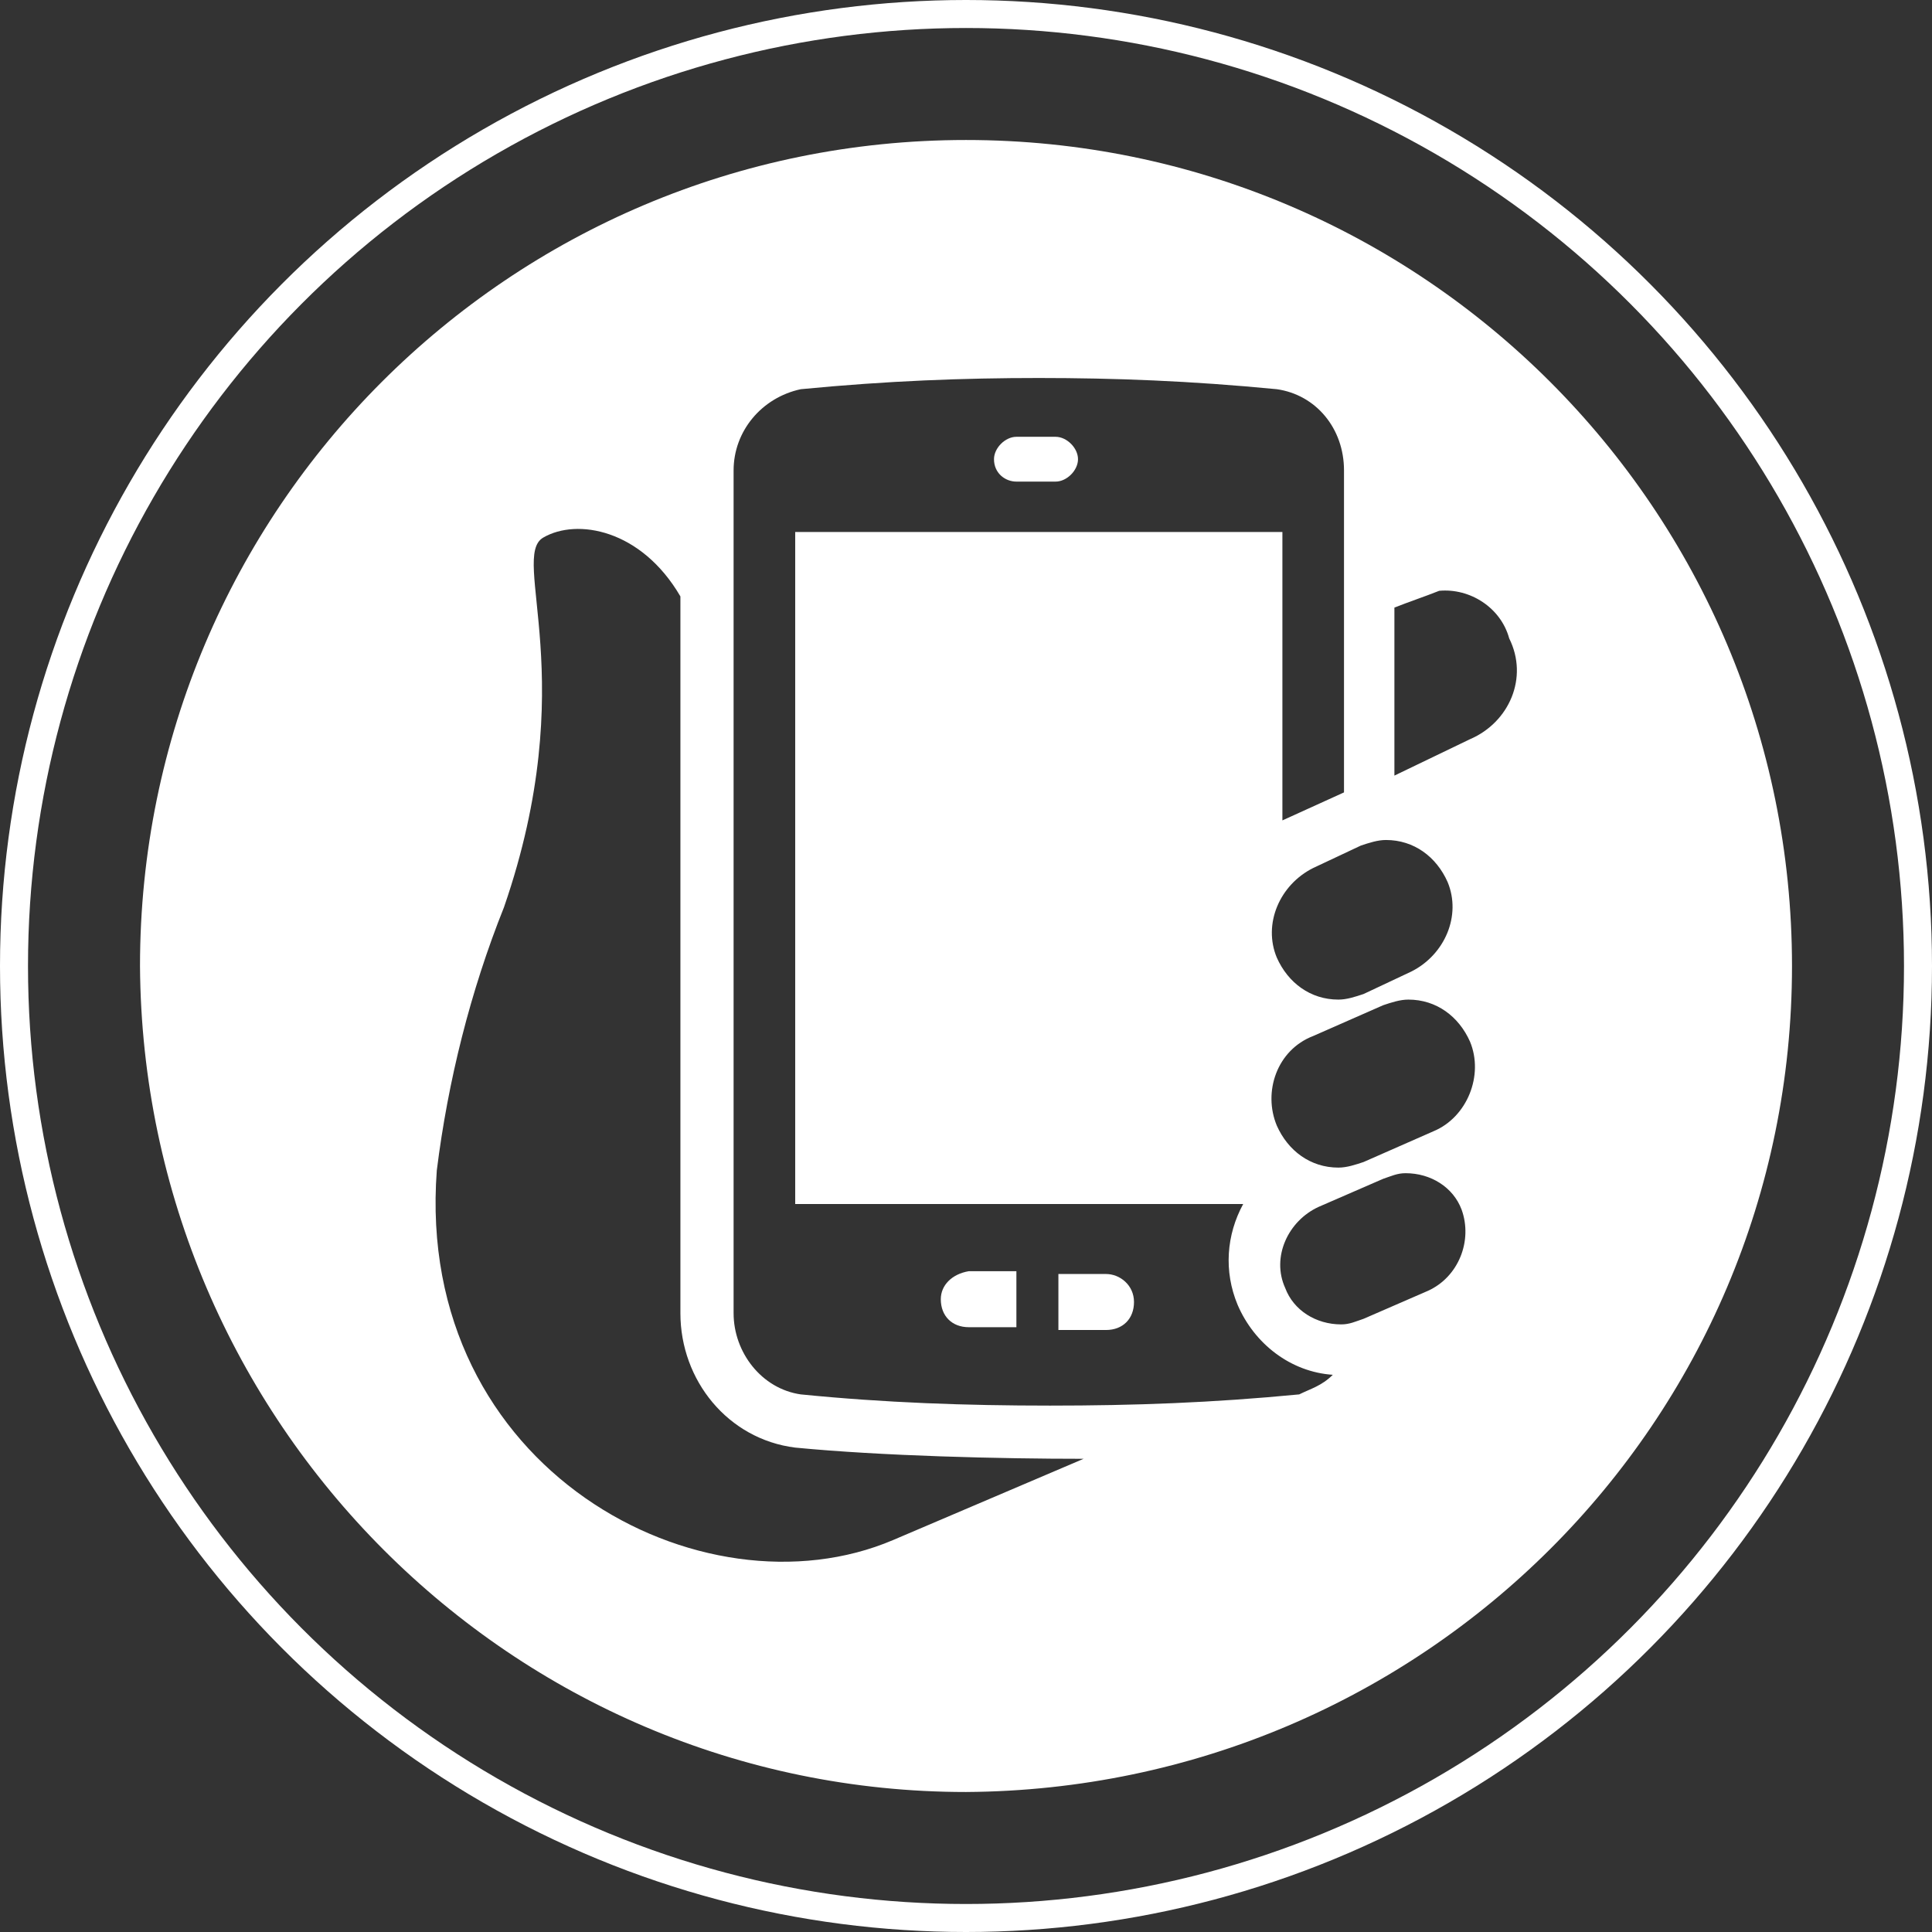
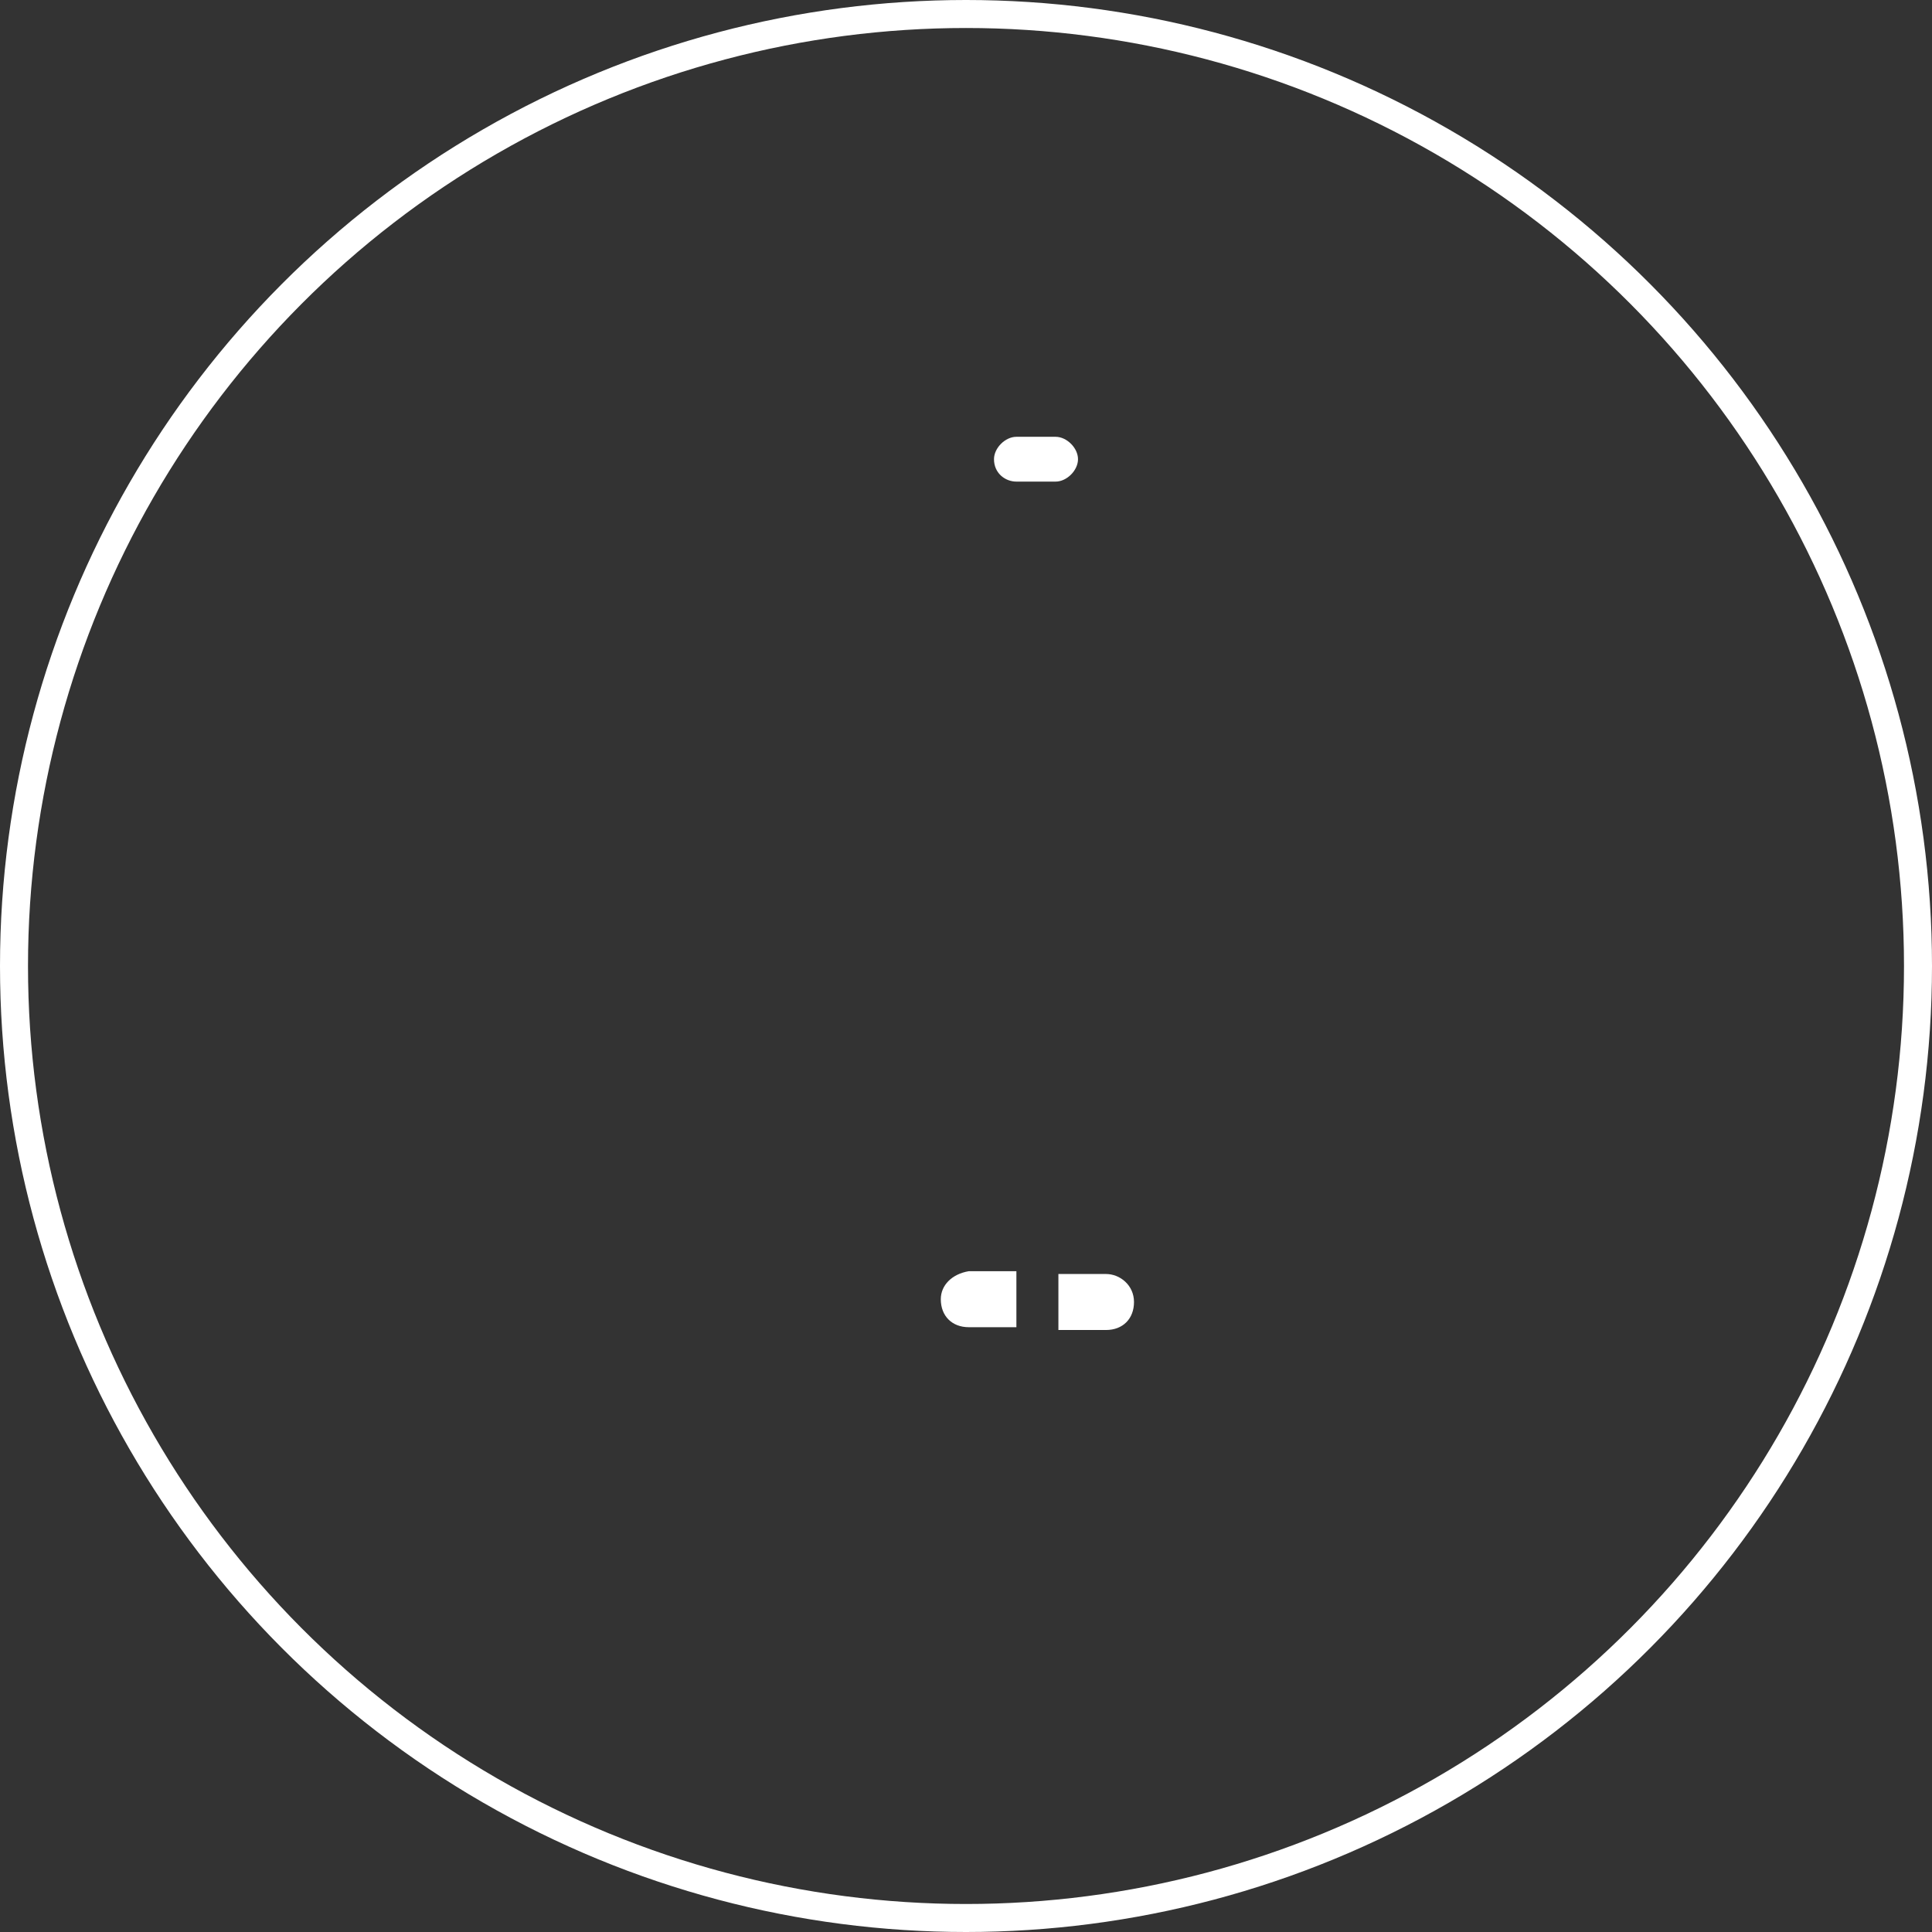
<svg xmlns="http://www.w3.org/2000/svg" version="1.1" id="Layer_1" x="0px" y="0px" viewBox="0 0 69 69" style="enable-background:new 0 0 69 69;" xml:space="preserve">
  <rect x="0" y="0" width="69" height="69" fill="#333333" stroke="none" />
  <style type="text/css">
	.st0{fill:none;stroke:#FFFFFF;stroke-miterlimit:10;}
	.st1{fill:#FFFFFF;}
</style>
  <g id="Layer_2_1_">
    <g id="Layer_1-2">
      <circle class="st0" cx="34.5" cy="34.5" r="34" />
      <path class="st1" d="M39.5,45.5h-1.7v2h1.7c0.6,0,1-0.4,1-1S40,45.5,39.5,45.5z M33.6,46.4c0,0.6,0.4,1,1,1h1.7v-2h-1.7    C34,45.5,33.6,45.9,33.6,46.4z M36.3,17.2h1.4c0.4,0,0.8-0.4,0.8-0.8c0-0.4-0.4-0.8-0.8-0.8l0,0h-1.4c-0.4,0-0.8,0.4-0.8,0.8    C35.5,16.9,35.9,17.2,36.3,17.2z" />
-       <path class="st1" d="M34.5,5C18.2,5,5,18.2,5,34.5C5.1,50.8,18.3,64,34.5,64C50.8,63.9,64,50.8,64,34.5C64,18.2,50.8,5,34.5,5    C34.5,5,34.5,5,34.5,5z M49.5,30c1,0,1.8,0.6,2.2,1.5c0.5,1.2-0.1,2.6-1.3,3.2l-1.7,0.8c-0.3,0.1-0.6,0.2-0.9,0.2    c-1,0-1.8-0.6-2.2-1.5c-0.5-1.2,0.1-2.6,1.3-3.2l1.7-0.8C48.9,30.1,49.2,30,49.5,30z M31.9,55c-6.8,2.9-17.1-2.5-16.3-13.2    c0.4-3.2,1.2-6.4,2.4-9.4c2.8-8.1,0.2-12.5,1.4-13.2s3.5-0.3,4.9,2.1v25.6c0,2.4,1.7,4.5,4.1,4.8c3.1,0.3,7.3,0.4,10.3,0.4    L31.9,55z M46.4,49.8c-3.1,0.3-5.9,0.4-8.9,0.4s-5.9-0.1-8.9-0.4c-1.4-0.2-2.4-1.5-2.4-2.9V16.8c0-1.4,1-2.6,2.4-2.9    c3.1-0.3,5.8-0.4,8.5-0.4s5.4,0.1,8.5,0.4c1.4,0.2,2.4,1.4,2.4,2.9v11.5l-2.2,1V19H28.4v24h16c-0.6,1.1-0.7,2.4-0.2,3.6    c0.6,1.4,1.9,2.4,3.4,2.5C47.2,49.5,46.8,49.6,46.4,49.8L46.4,49.8z M51,46.1l-2.3,1c-0.3,0.1-0.5,0.2-0.8,0.2    c-0.9,0-1.7-0.5-2-1.3c-0.5-1.1,0.1-2.4,1.2-2.9l2.3-1c0.3-0.1,0.5-0.2,0.8-0.2c0.9,0,1.7,0.5,2,1.3C52.6,44.3,52.1,45.6,51,46.1z     M51.2,40.4l-2.5,1.1c-0.3,0.1-0.6,0.2-0.9,0.2c-1,0-1.8-0.6-2.2-1.5c-0.5-1.2,0-2.7,1.3-3.2l2.5-1.1c0.3-0.1,0.6-0.2,0.9-0.2    c1,0,1.8,0.6,2.2,1.5C53,38.4,52.4,39.9,51.2,40.4L51.2,40.4z M52.5,26.4l-2.7,1.3v-6c0.5-0.2,1.1-0.4,1.6-0.6    c1.1-0.1,2.2,0.6,2.5,1.7C54.6,24.2,53.9,25.8,52.5,26.4L52.5,26.4z" />
    </g>
  </g>
</svg>